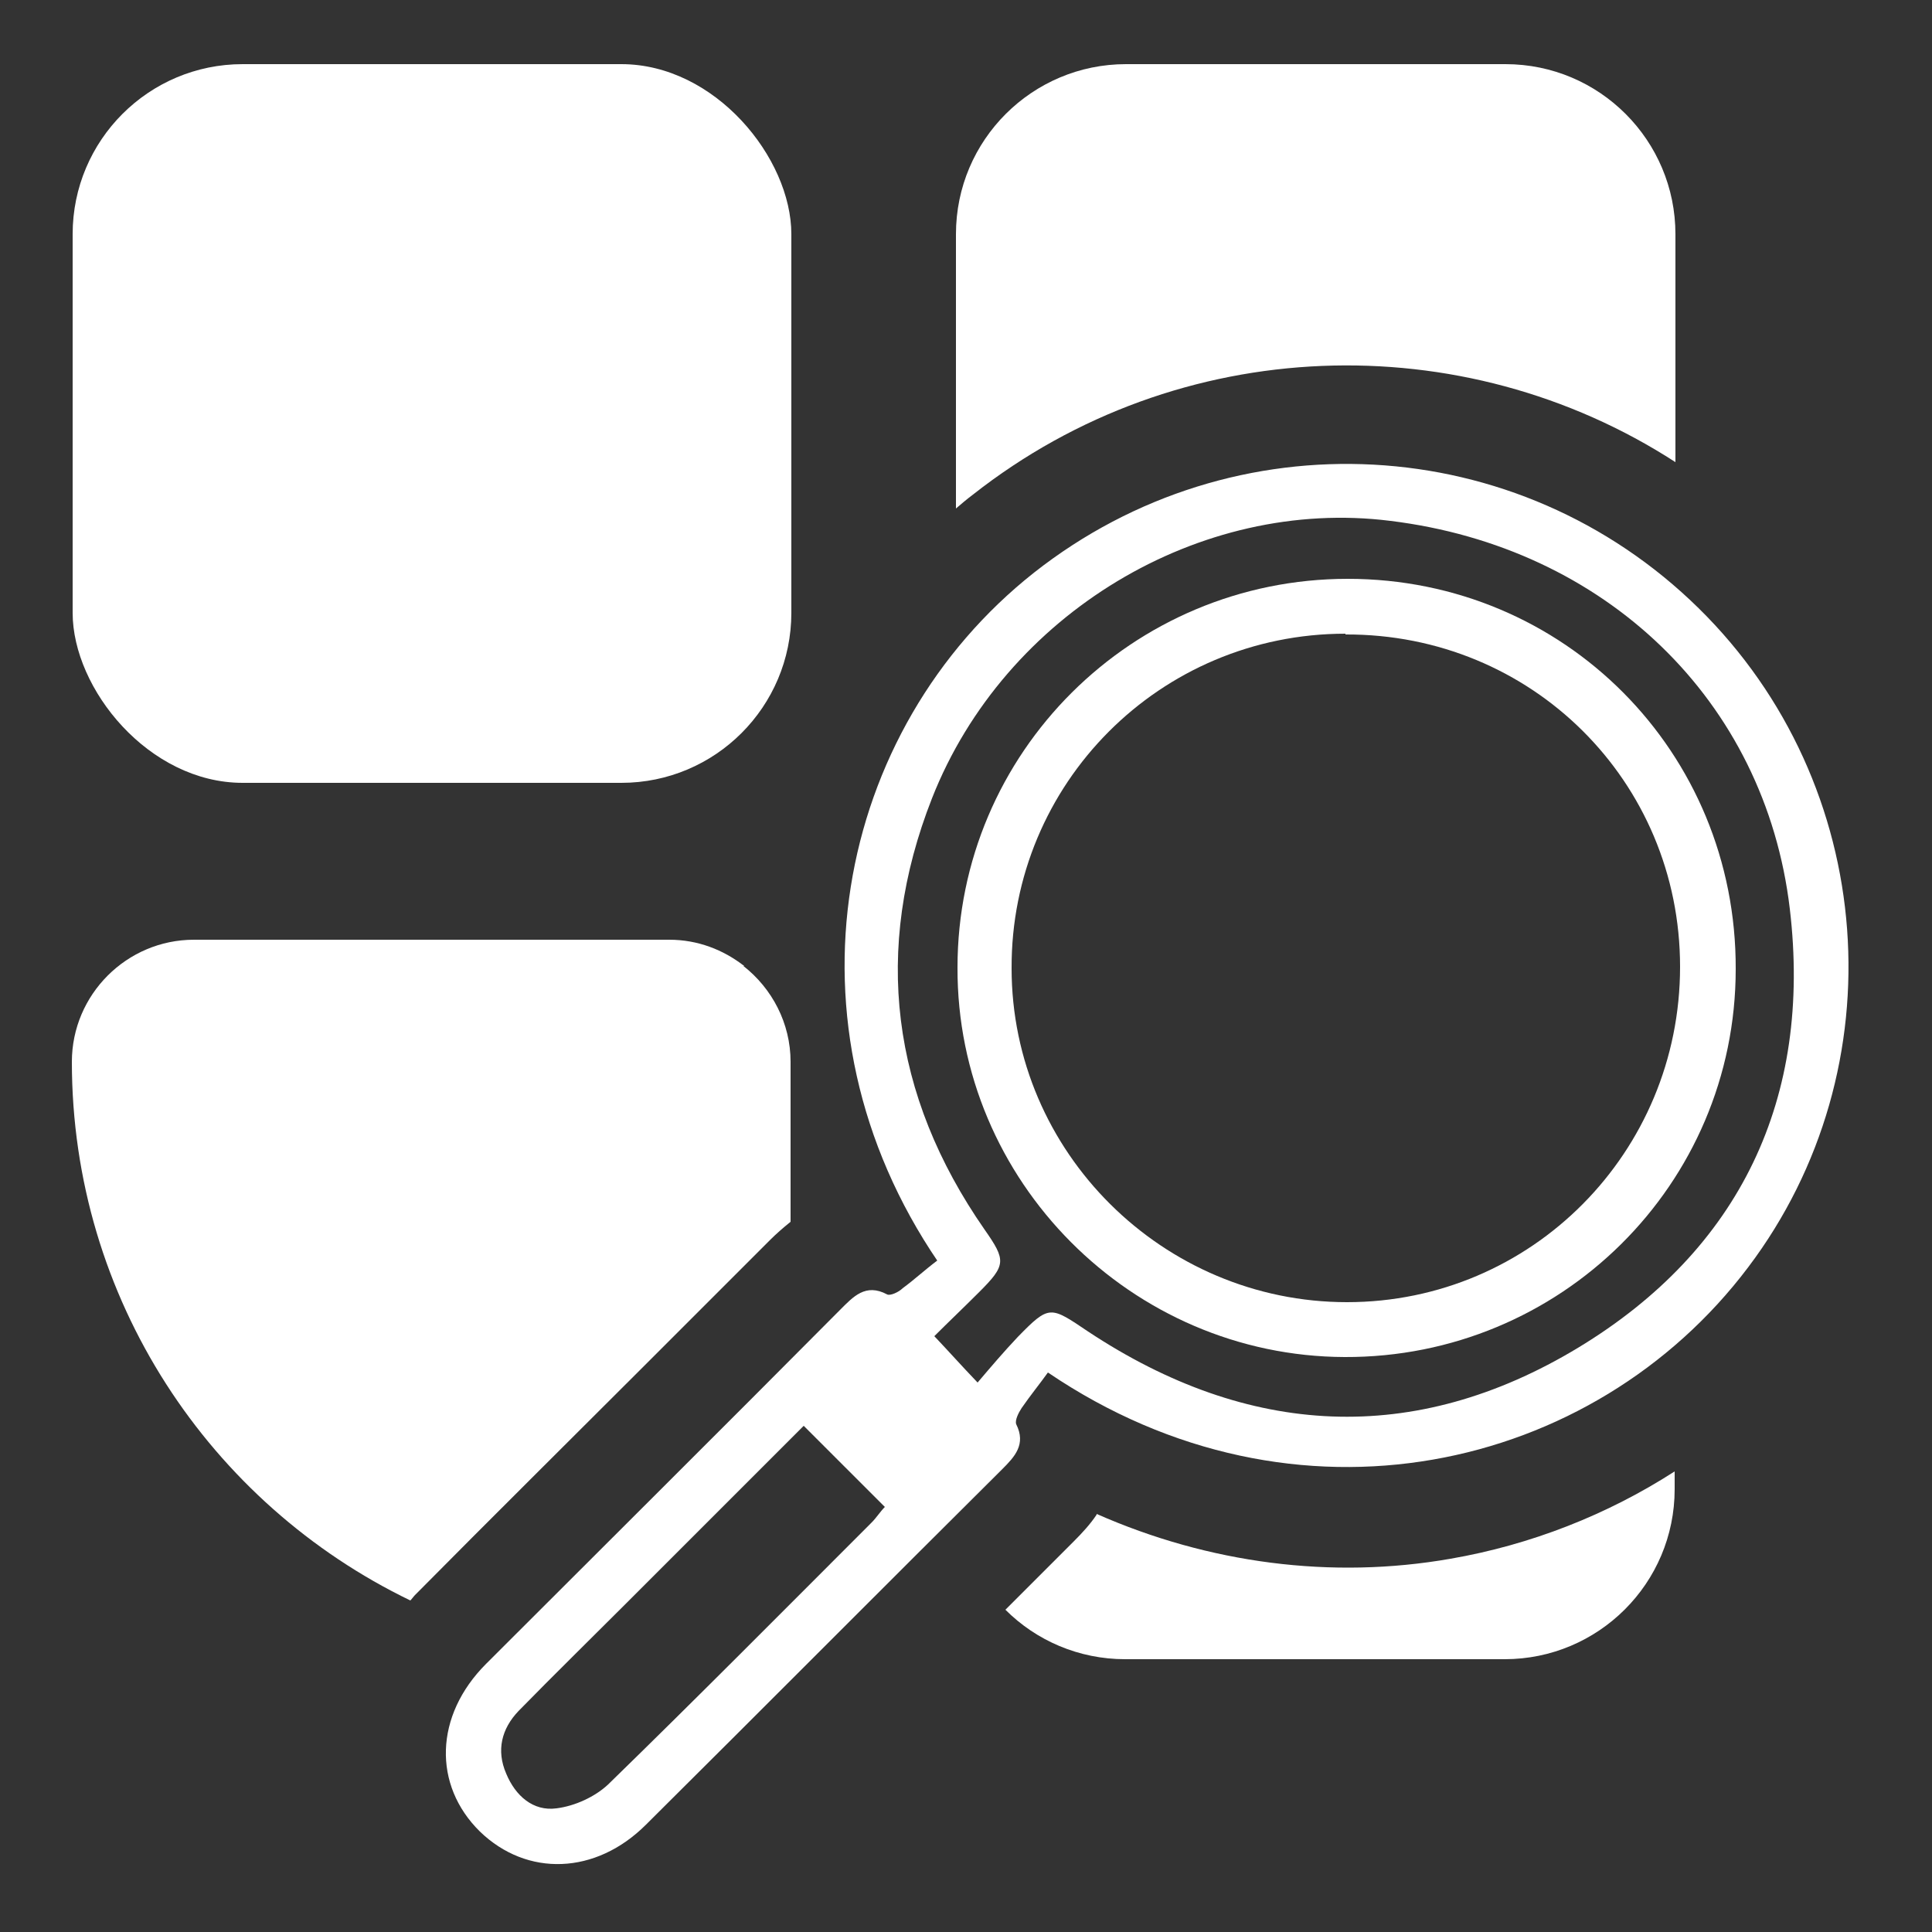
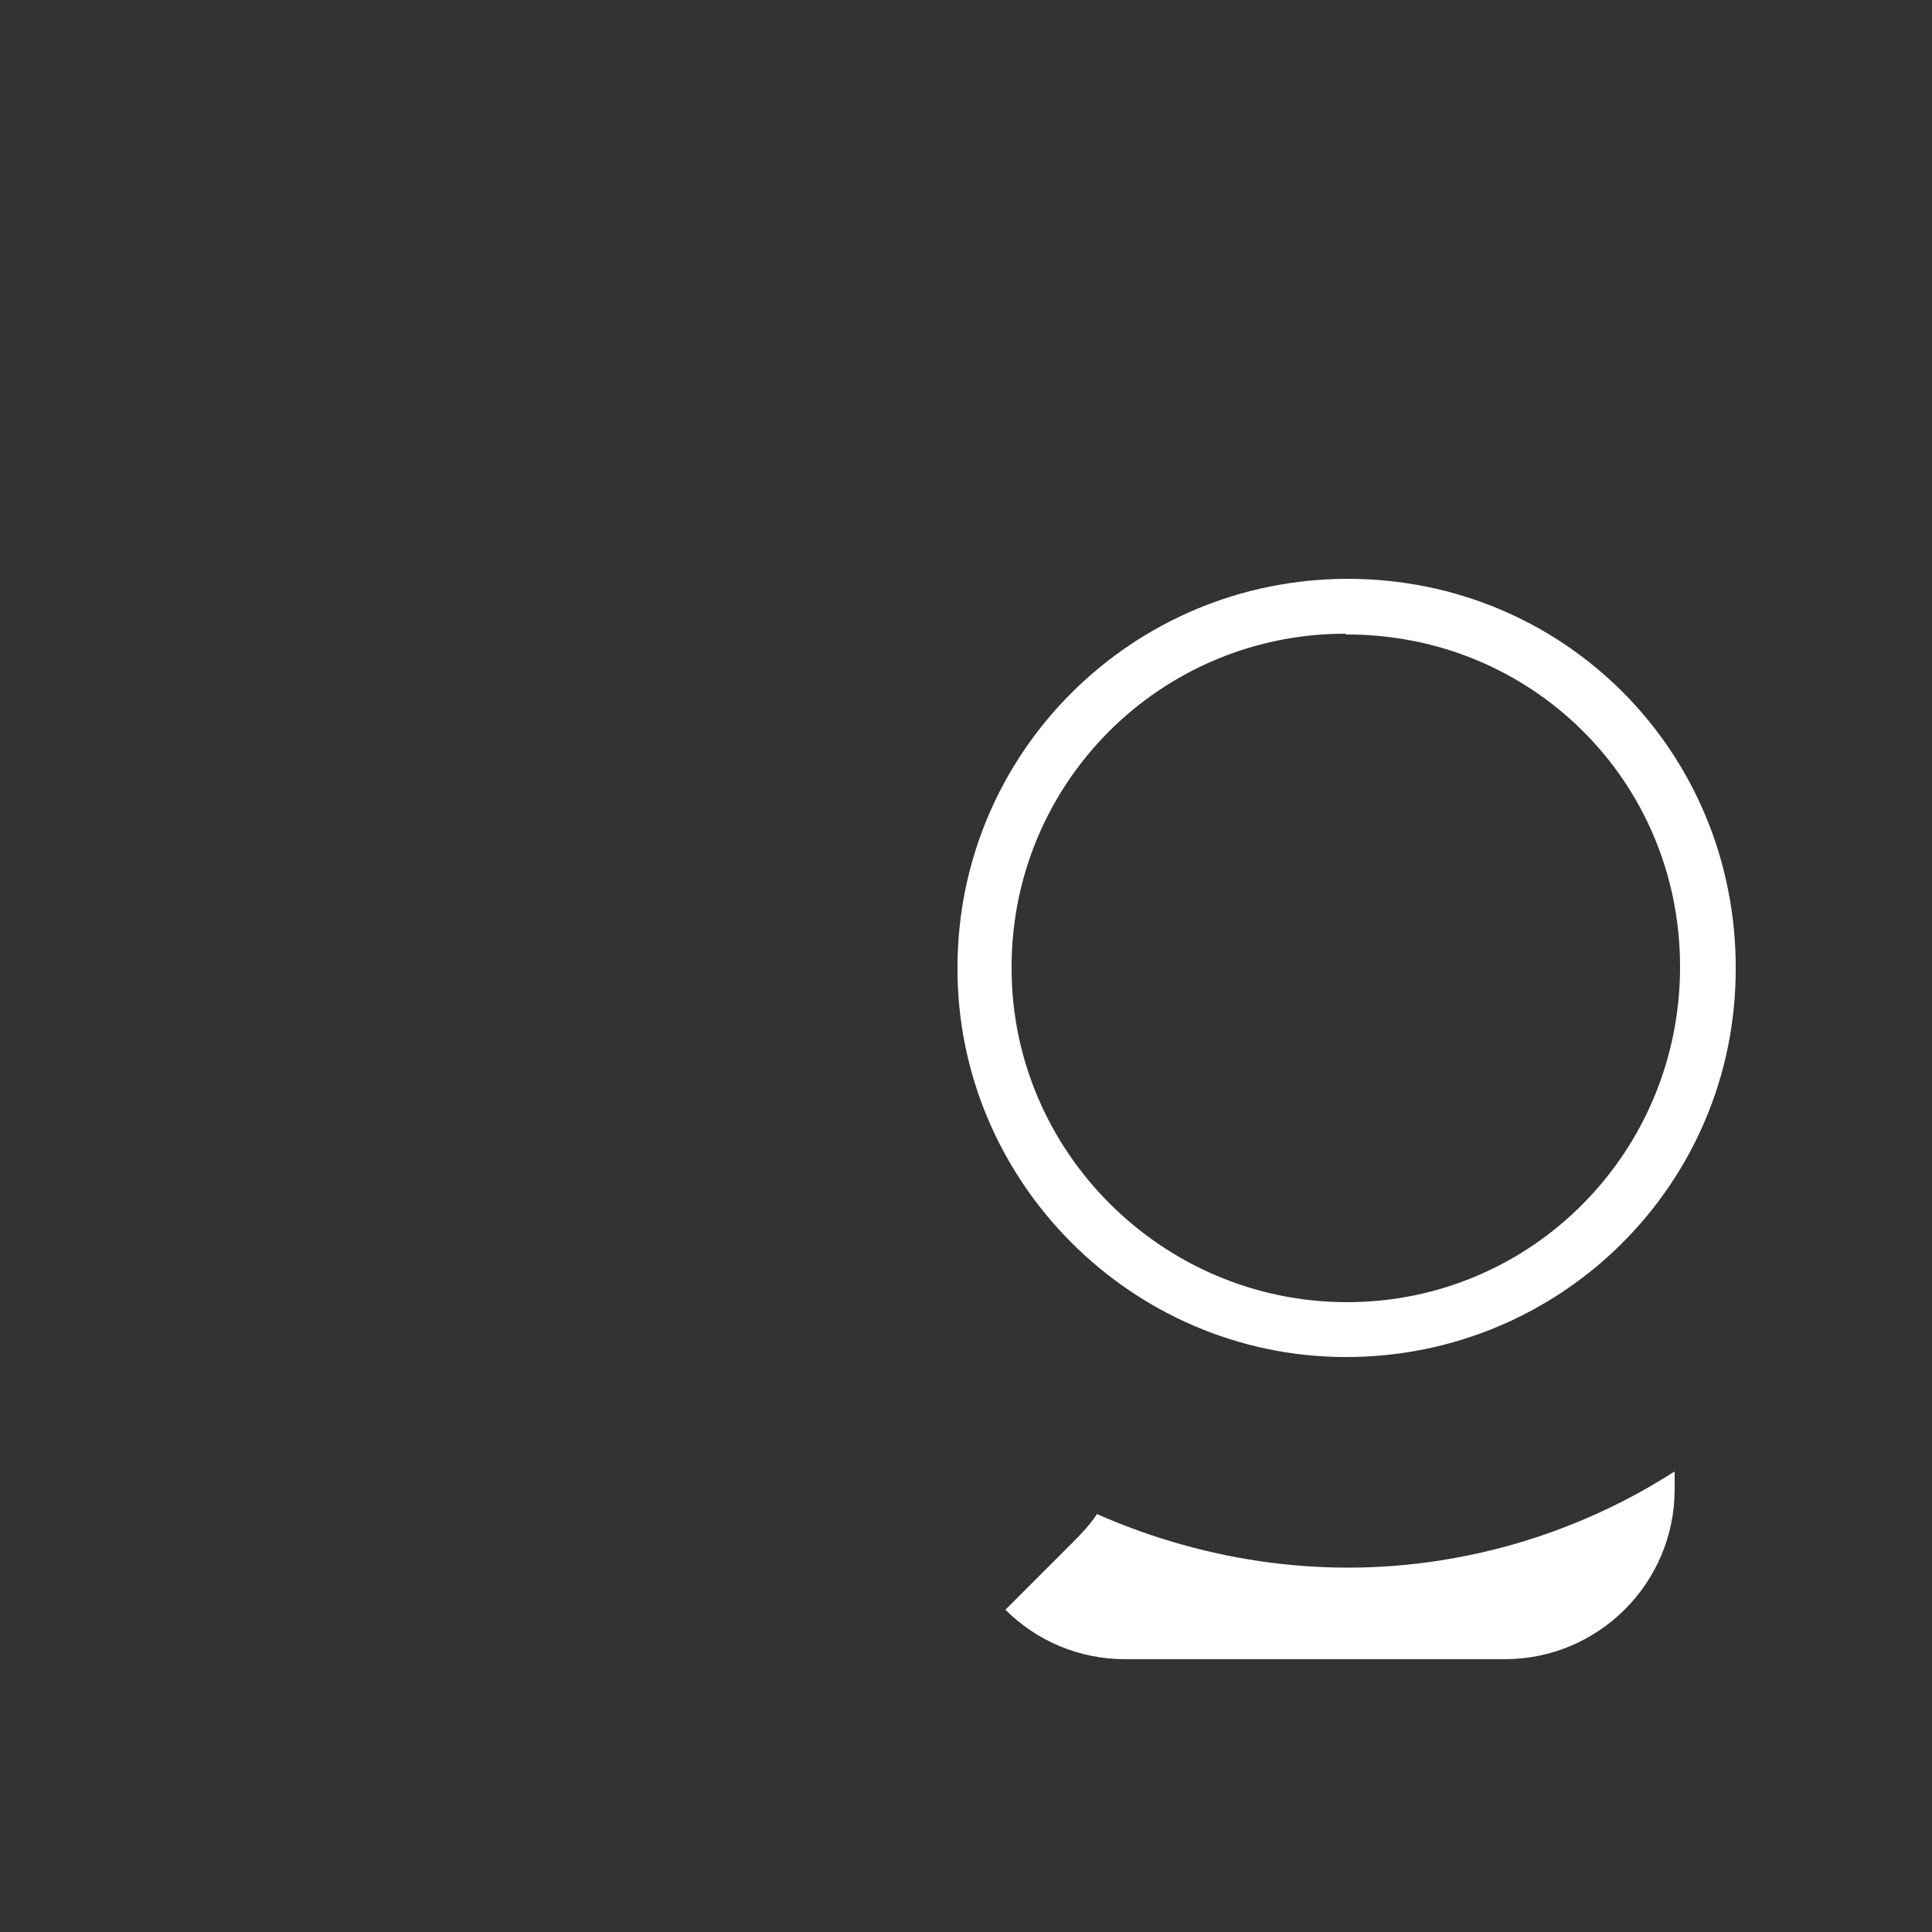
<svg xmlns="http://www.w3.org/2000/svg" id="Capa_1" data-name="Capa 1" viewBox="0 0 250 250">
  <rect x="0" y="0" width="250" height="250" fill="#333333" stroke="none" />
  <defs>
    <style>
      .cls-1 {
        fill: none;
      }

      .cls-1, .cls-2 {
        stroke-width: 0px;
      }

      .cls-2 {
        fill: #fff;
      }
    </style>
  </defs>
  <g>
    <path class="cls-1" d="M102.4,155.2v3c.3-.2.6-.5,1-.7-.3-.8-.6-1.5-1-2.3Z" />
-     <rect class="cls-2" x="9.4" y="8.3" width="93" height="93" rx="22" ry="22" />
-     <path class="cls-2" d="M216.8,59.8v-29.5c0-12.1-9.8-22-22-22h-49.1c-12.1,0-22,9.8-22,22v35.5c.7-.6,1.4-1.2,2.2-1.8,26.7-21,63.4-22,90.9-4.2Z" />
    <path class="cls-2" d="M141.9,196c-.8,1.2-1.8,2.3-3,3.5l-8.8,8.8c4,4,9.5,6.4,15.5,6.4h49.1c12.1,0,22-9.8,22-22v-2.3c-8.7,5.6-18.6,9.5-29,11.3-15.4,2.7-31.3.6-45.8-5.8Z" />
-     <path class="cls-2" d="M96.3,125c-2.7-2.1-6-3.4-9.7-3.4H25.1c-8.7,0-15.8,7.1-15.8,15.8,0,30.7,17.9,57.2,43.8,69.7.2-.2.4-.5.6-.7,9.9-10,19.9-19.9,29.9-29.9l16.1-16.1c.7-.7,1.6-1.5,2.6-2.3v-20.7c0-5-2.4-9.5-6.1-12.4Z" />
  </g>
  <g>
-     <path class="cls-2" d="M121.4,163.3c-21-30.8-13.3-68.9,12.4-89.2,25.9-20.4,62.6-18.4,86,4.6,23.2,22.8,25.9,59.5,6.4,85.3-20,26.5-58.6,35.3-90.6,13.6-1,1.4-2.3,3-3.4,4.6-.4.6-.9,1.6-.7,2.1,1.3,2.6-.2,4.2-1.8,5.8-15.4,15.3-30.7,30.7-46.1,46-6.5,6.5-15.4,6.8-21.5.9-6.1-6-5.9-15,.8-21.7,15.3-15.3,30.6-30.5,45.8-45.8,1.7-1.7,3.3-3.5,6.1-2,.4.2,1.5-.3,2-.8,1.5-1.1,2.9-2.4,4.5-3.6ZM126.5,178.9c1.7-2,3.4-4,5.2-5.9,4.1-4.2,4.2-4,9.1-.7,20.7,13.7,42.2,14.9,63.4,2.1,21-12.7,30.3-32.3,27.4-56.8-3.2-27-23.9-46.8-51.7-50.2-24.6-3.1-49.9,12-59.3,35.9-7.7,19.6-5.3,38.4,6.8,55.8,2.8,4,2.8,4.6-.7,8.1-2,2-4,3.9-5.8,5.7,1.9,2,3.4,3.7,5.6,6ZM104,184.5c-7.7,7.7-15.3,15.3-22.9,22.9-4.7,4.7-9.4,9.3-14,14-2.2,2.3-2.9,5.1-1.6,8.1,1.2,2.9,3.5,4.9,6.5,4.5,2.4-.3,5-1.5,6.7-3.1,11.5-11.2,22.8-22.6,34.1-33.9.6-.6,1.1-1.4,1.7-2-3.5-3.5-6.8-6.8-10.6-10.6Z" />
    <path class="cls-2" d="M174.4,74.9c28,0,50.3,22.4,50.2,50.5,0,27.9-22.7,50.3-50.6,50.2-27.6-.1-50.2-22.8-50.1-50.4,0-27.8,22.6-50.3,50.5-50.3ZM174.1,82c-24,0-43.3,19.4-43.2,43.3,0,23.8,19.6,43.2,43.4,43.2,23.9,0,43.1-19.4,43.1-43.4,0-24-19.2-43.1-43.3-43Z" />
  </g>
</svg>